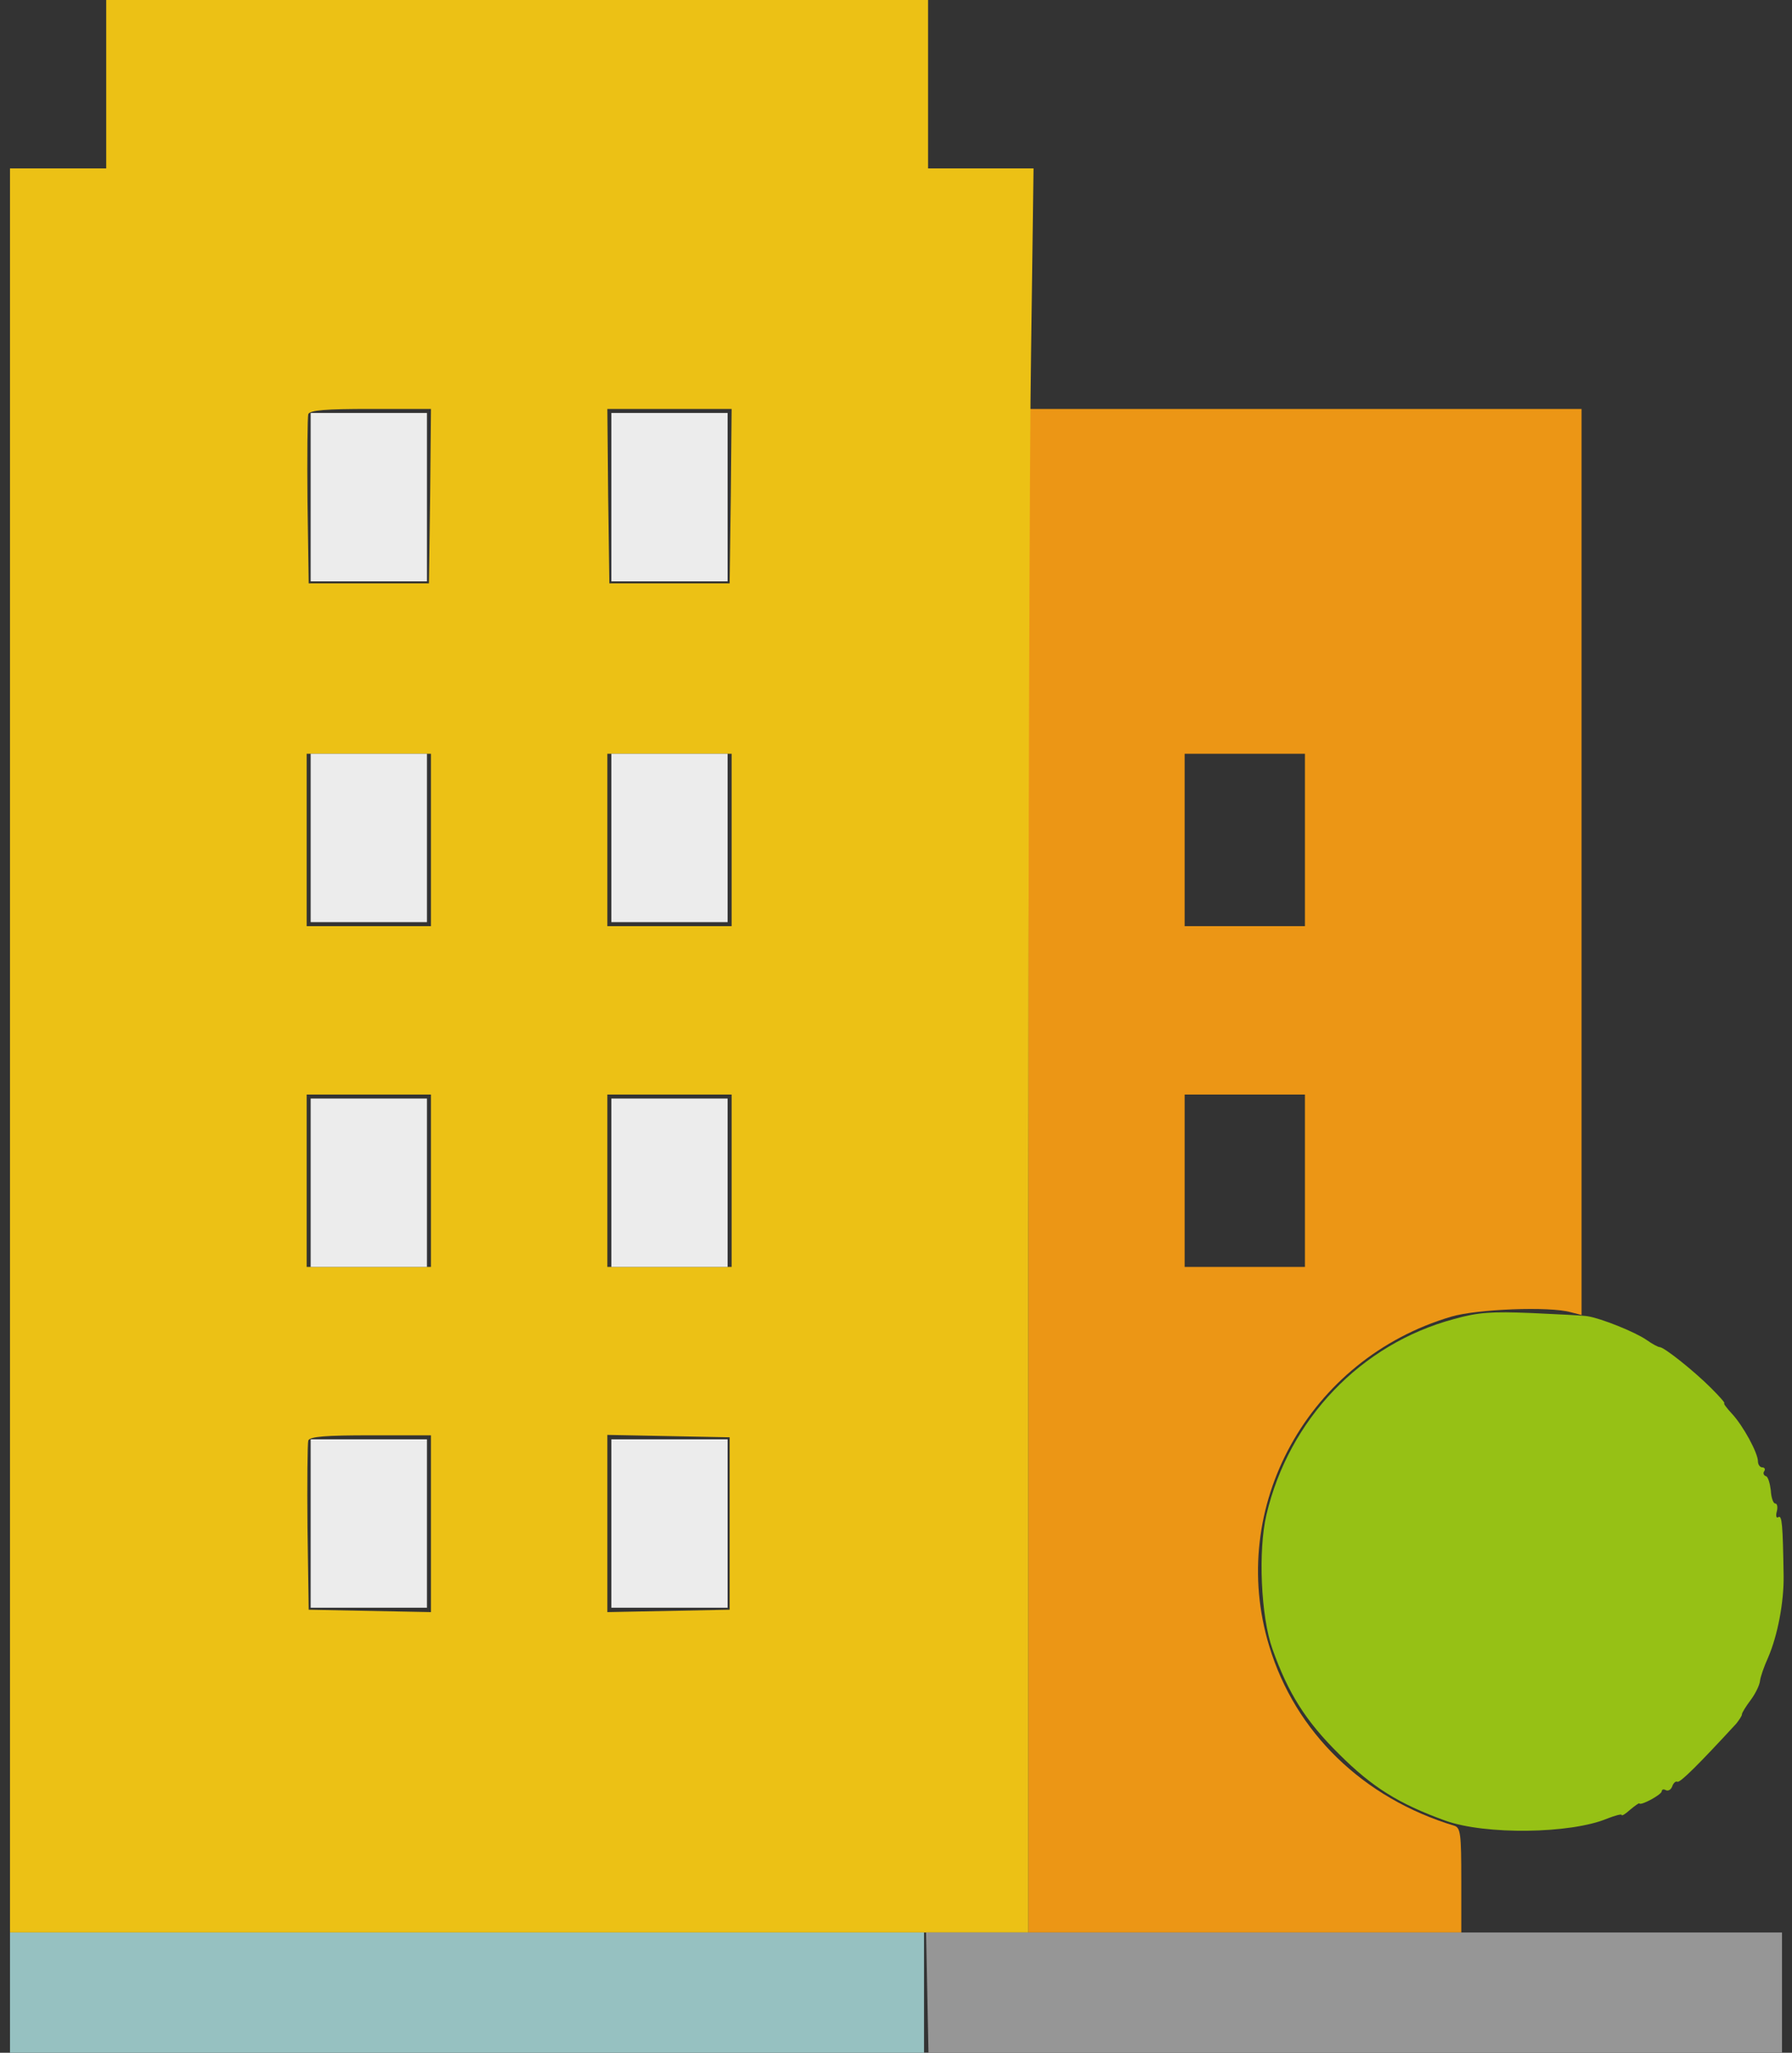
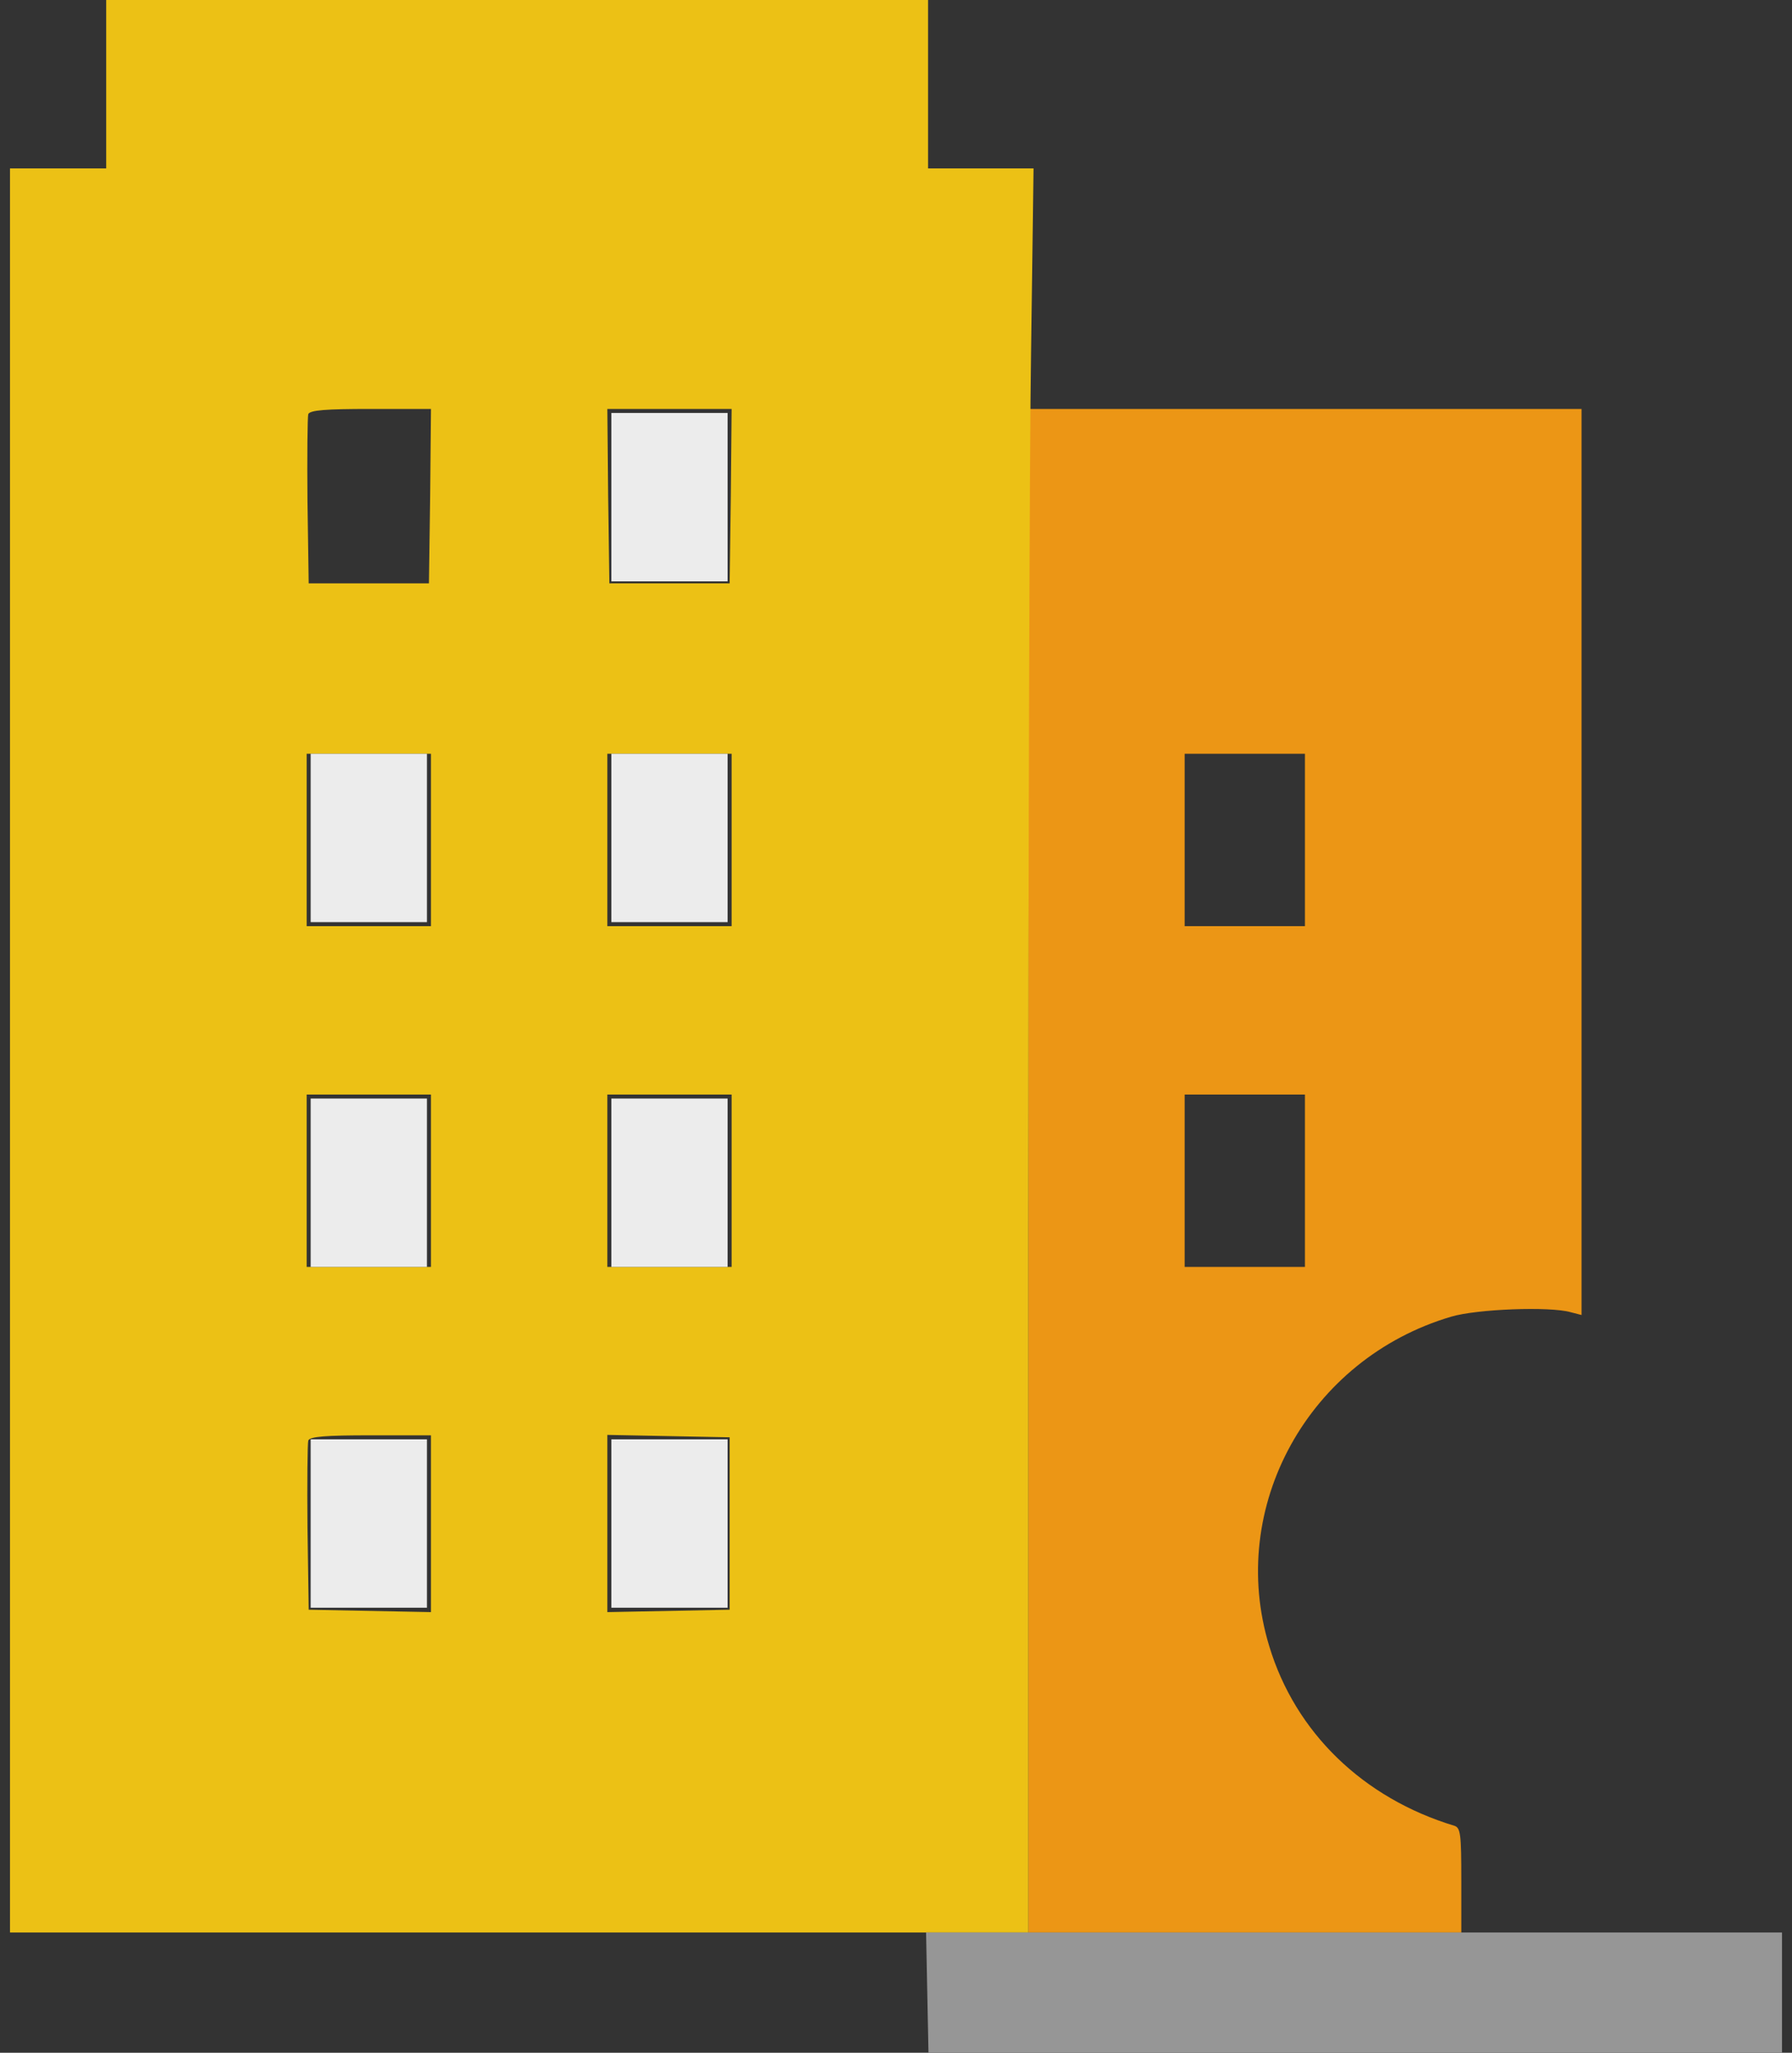
<svg xmlns="http://www.w3.org/2000/svg" width="55" height="63" viewBox="0 0 55 63" fill="none">
  <rect x="0" y="0" width="55" height="63" fill="#333333" stroke="none" />
  <path d="M31.561 59.309H44.85V57.709C44.85 56.282 44.825 56.097 44.64 56.035C41.835 55.187 39.755 53.169 38.956 50.523C37.651 46.253 40.161 41.701 44.542 40.409C45.33 40.175 47.569 40.089 48.209 40.273L48.541 40.359V12.551H31.561V59.309ZM40.051 28.424H36.359V23.133H40.051V28.424ZM40.051 38.883H36.359V33.592H40.051V38.883Z" fill="#EC9615" />
-   <path d="M44.628 40.482C41.773 41.245 39.559 43.559 38.87 46.487C38.611 47.582 38.697 49.612 39.054 50.609C39.534 51.963 40.075 52.824 41.097 53.833C42.118 54.854 42.93 55.359 44.357 55.876C45.588 56.319 48.209 56.282 49.328 55.814C49.575 55.716 49.772 55.666 49.772 55.703C49.772 55.74 49.882 55.679 50.03 55.543C50.178 55.42 50.301 55.334 50.313 55.346C50.35 55.433 51.002 55.076 51.002 54.977C51.002 54.916 51.063 54.904 51.125 54.94C51.199 54.977 51.285 54.928 51.322 54.83C51.359 54.719 51.433 54.657 51.482 54.682C51.556 54.731 52.146 54.141 53.291 52.898C53.377 52.787 53.463 52.664 53.463 52.615C53.463 52.566 53.586 52.369 53.734 52.172C53.881 51.975 54.004 51.717 54.017 51.594C54.029 51.471 54.14 51.151 54.263 50.88C54.558 50.203 54.755 49.169 54.743 48.357C54.718 46.782 54.693 46.499 54.583 46.561C54.521 46.61 54.496 46.524 54.533 46.389C54.57 46.253 54.546 46.143 54.484 46.143C54.423 46.143 54.361 45.958 54.349 45.736C54.324 45.527 54.263 45.318 54.201 45.306C54.127 45.281 54.103 45.207 54.152 45.146C54.189 45.084 54.152 45.035 54.09 45.035C54.017 45.035 53.955 44.949 53.955 44.851C53.955 44.592 53.5 43.755 53.155 43.386C52.995 43.214 52.885 43.066 52.922 43.066C52.958 43.066 52.774 42.857 52.515 42.599C51.999 42.082 51.076 41.344 50.94 41.344C50.891 41.344 50.707 41.245 50.534 41.122C50.178 40.876 49.132 40.458 48.726 40.396C48.59 40.372 47.815 40.335 47.003 40.298C45.785 40.249 45.366 40.273 44.628 40.482Z" fill="#96C115" />
  <path d="M3.26 5.168H0.307V59.309H31.561V37.8C31.561 25.963 31.598 13.781 31.647 10.73L31.721 5.168H28.484V0H3.26V5.168ZM13.202 15.221L13.165 17.903H9.474L9.437 15.381C9.424 14.003 9.437 12.797 9.461 12.711C9.511 12.588 9.99 12.551 11.381 12.551H13.227L13.202 15.221ZM22.43 15.221L22.394 17.903H18.702L18.665 15.221L18.641 12.551H22.455L22.43 15.221ZM13.227 28.424H9.412V23.133H11.319H13.227V28.424ZM22.455 28.424H18.641V23.133H20.548H22.455V28.424ZM13.227 38.883H11.319H9.412V33.592H13.227V38.883ZM22.455 38.883H20.548H18.641V33.592H22.455V38.883ZM13.227 49.477L9.474 49.403L9.437 46.881C9.424 45.503 9.437 44.297 9.461 44.211C9.511 44.088 9.99 44.051 11.381 44.051H13.227V49.477ZM22.394 49.403L18.641 49.477V44.038L22.394 44.112V49.403Z" fill="#ECC115" />
  <path d="M28.497 63H54.693V59.309H28.423L28.497 63Z" fill="#969696" />
-   <path d="M0.307 63H28.361V59.309H0.307V63Z" fill="#96C1C1" />
-   <path d="M9.535 17.842H13.104V12.674H9.535V17.842Z" fill="#ECECEC" />
+   <path d="M9.535 17.842H13.104H9.535V17.842Z" fill="#ECECEC" />
  <path d="M18.764 17.842H22.332V12.674H18.764V17.842Z" fill="#ECECEC" />
  <path d="M9.535 28.301H13.104V23.133L11.319 23.133L9.535 23.133V28.301Z" fill="#ECECEC" />
  <path d="M18.764 28.301H22.332V23.133L20.548 23.133L18.764 23.133V28.301Z" fill="#ECECEC" />
  <path d="M9.535 38.883H11.319H13.104V33.715H9.535V38.883Z" fill="#ECECEC" />
  <path d="M18.764 38.883H20.548H22.332V33.715H18.764V38.883Z" fill="#ECECEC" />
  <path d="M9.535 49.342H13.104V44.174H9.535V49.342Z" fill="#ECECEC" />
  <path d="M18.764 49.342H22.332V44.174H18.764V49.342Z" fill="#ECECEC" />
</svg>